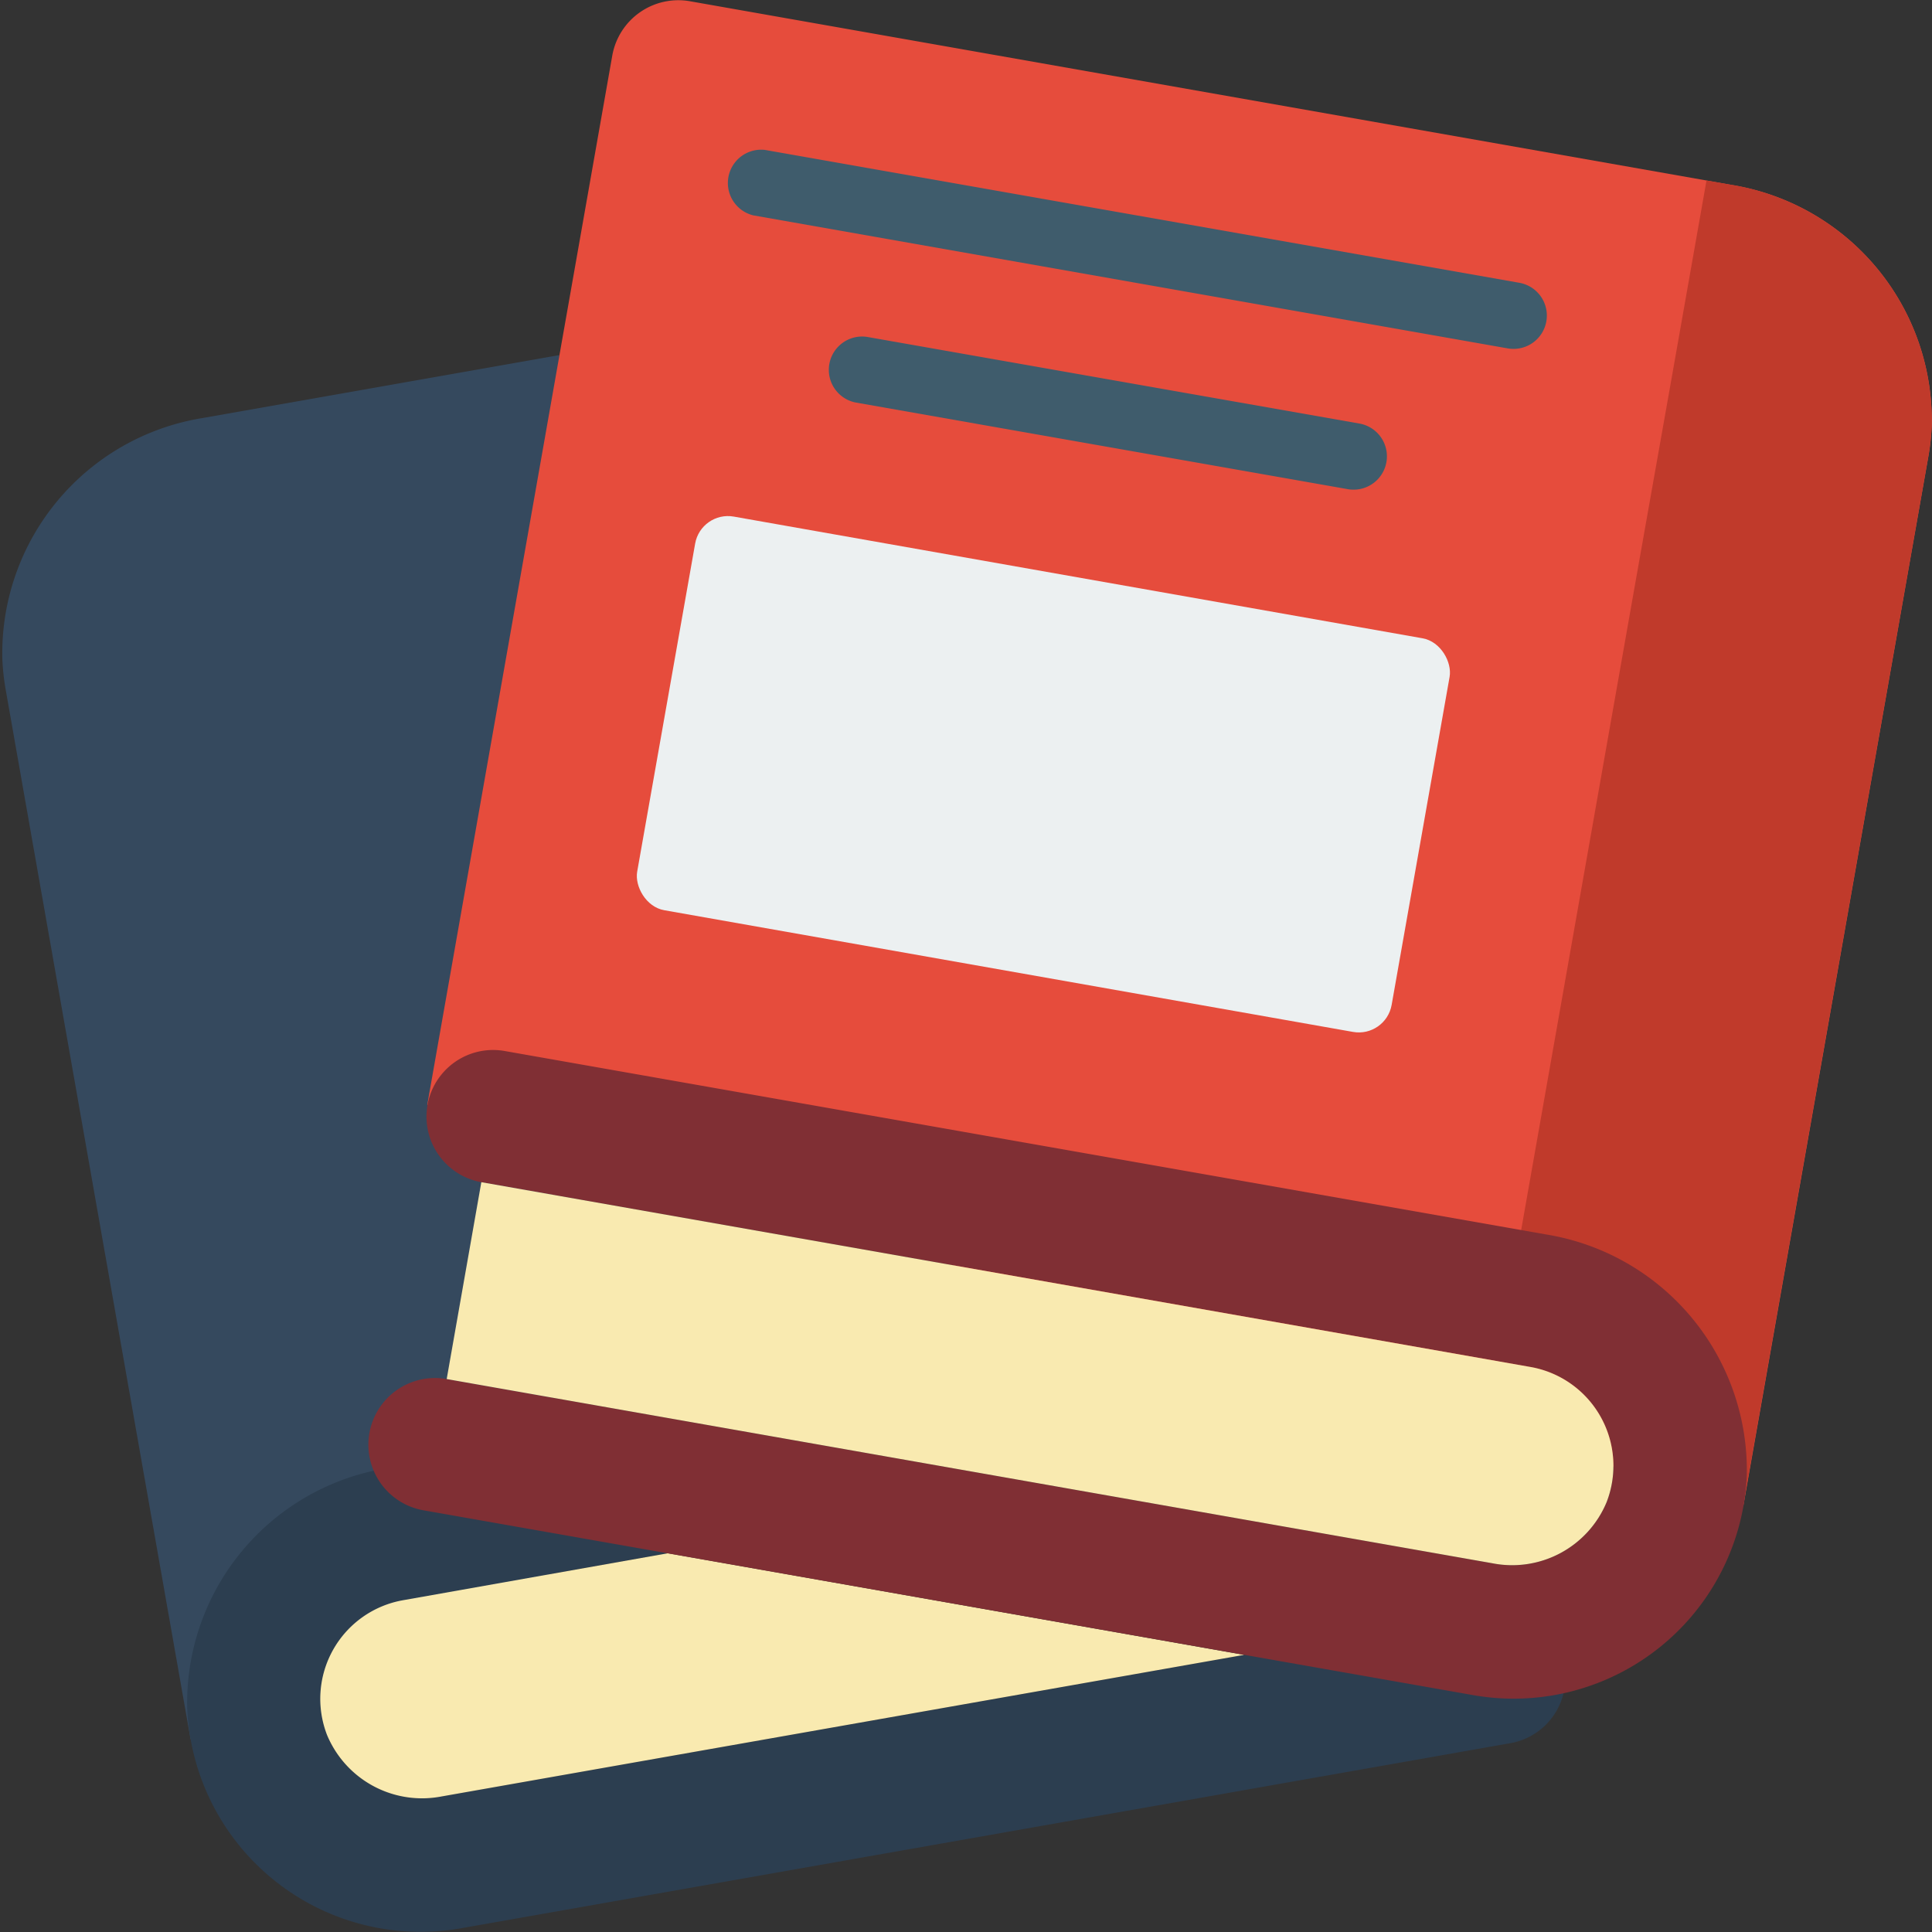
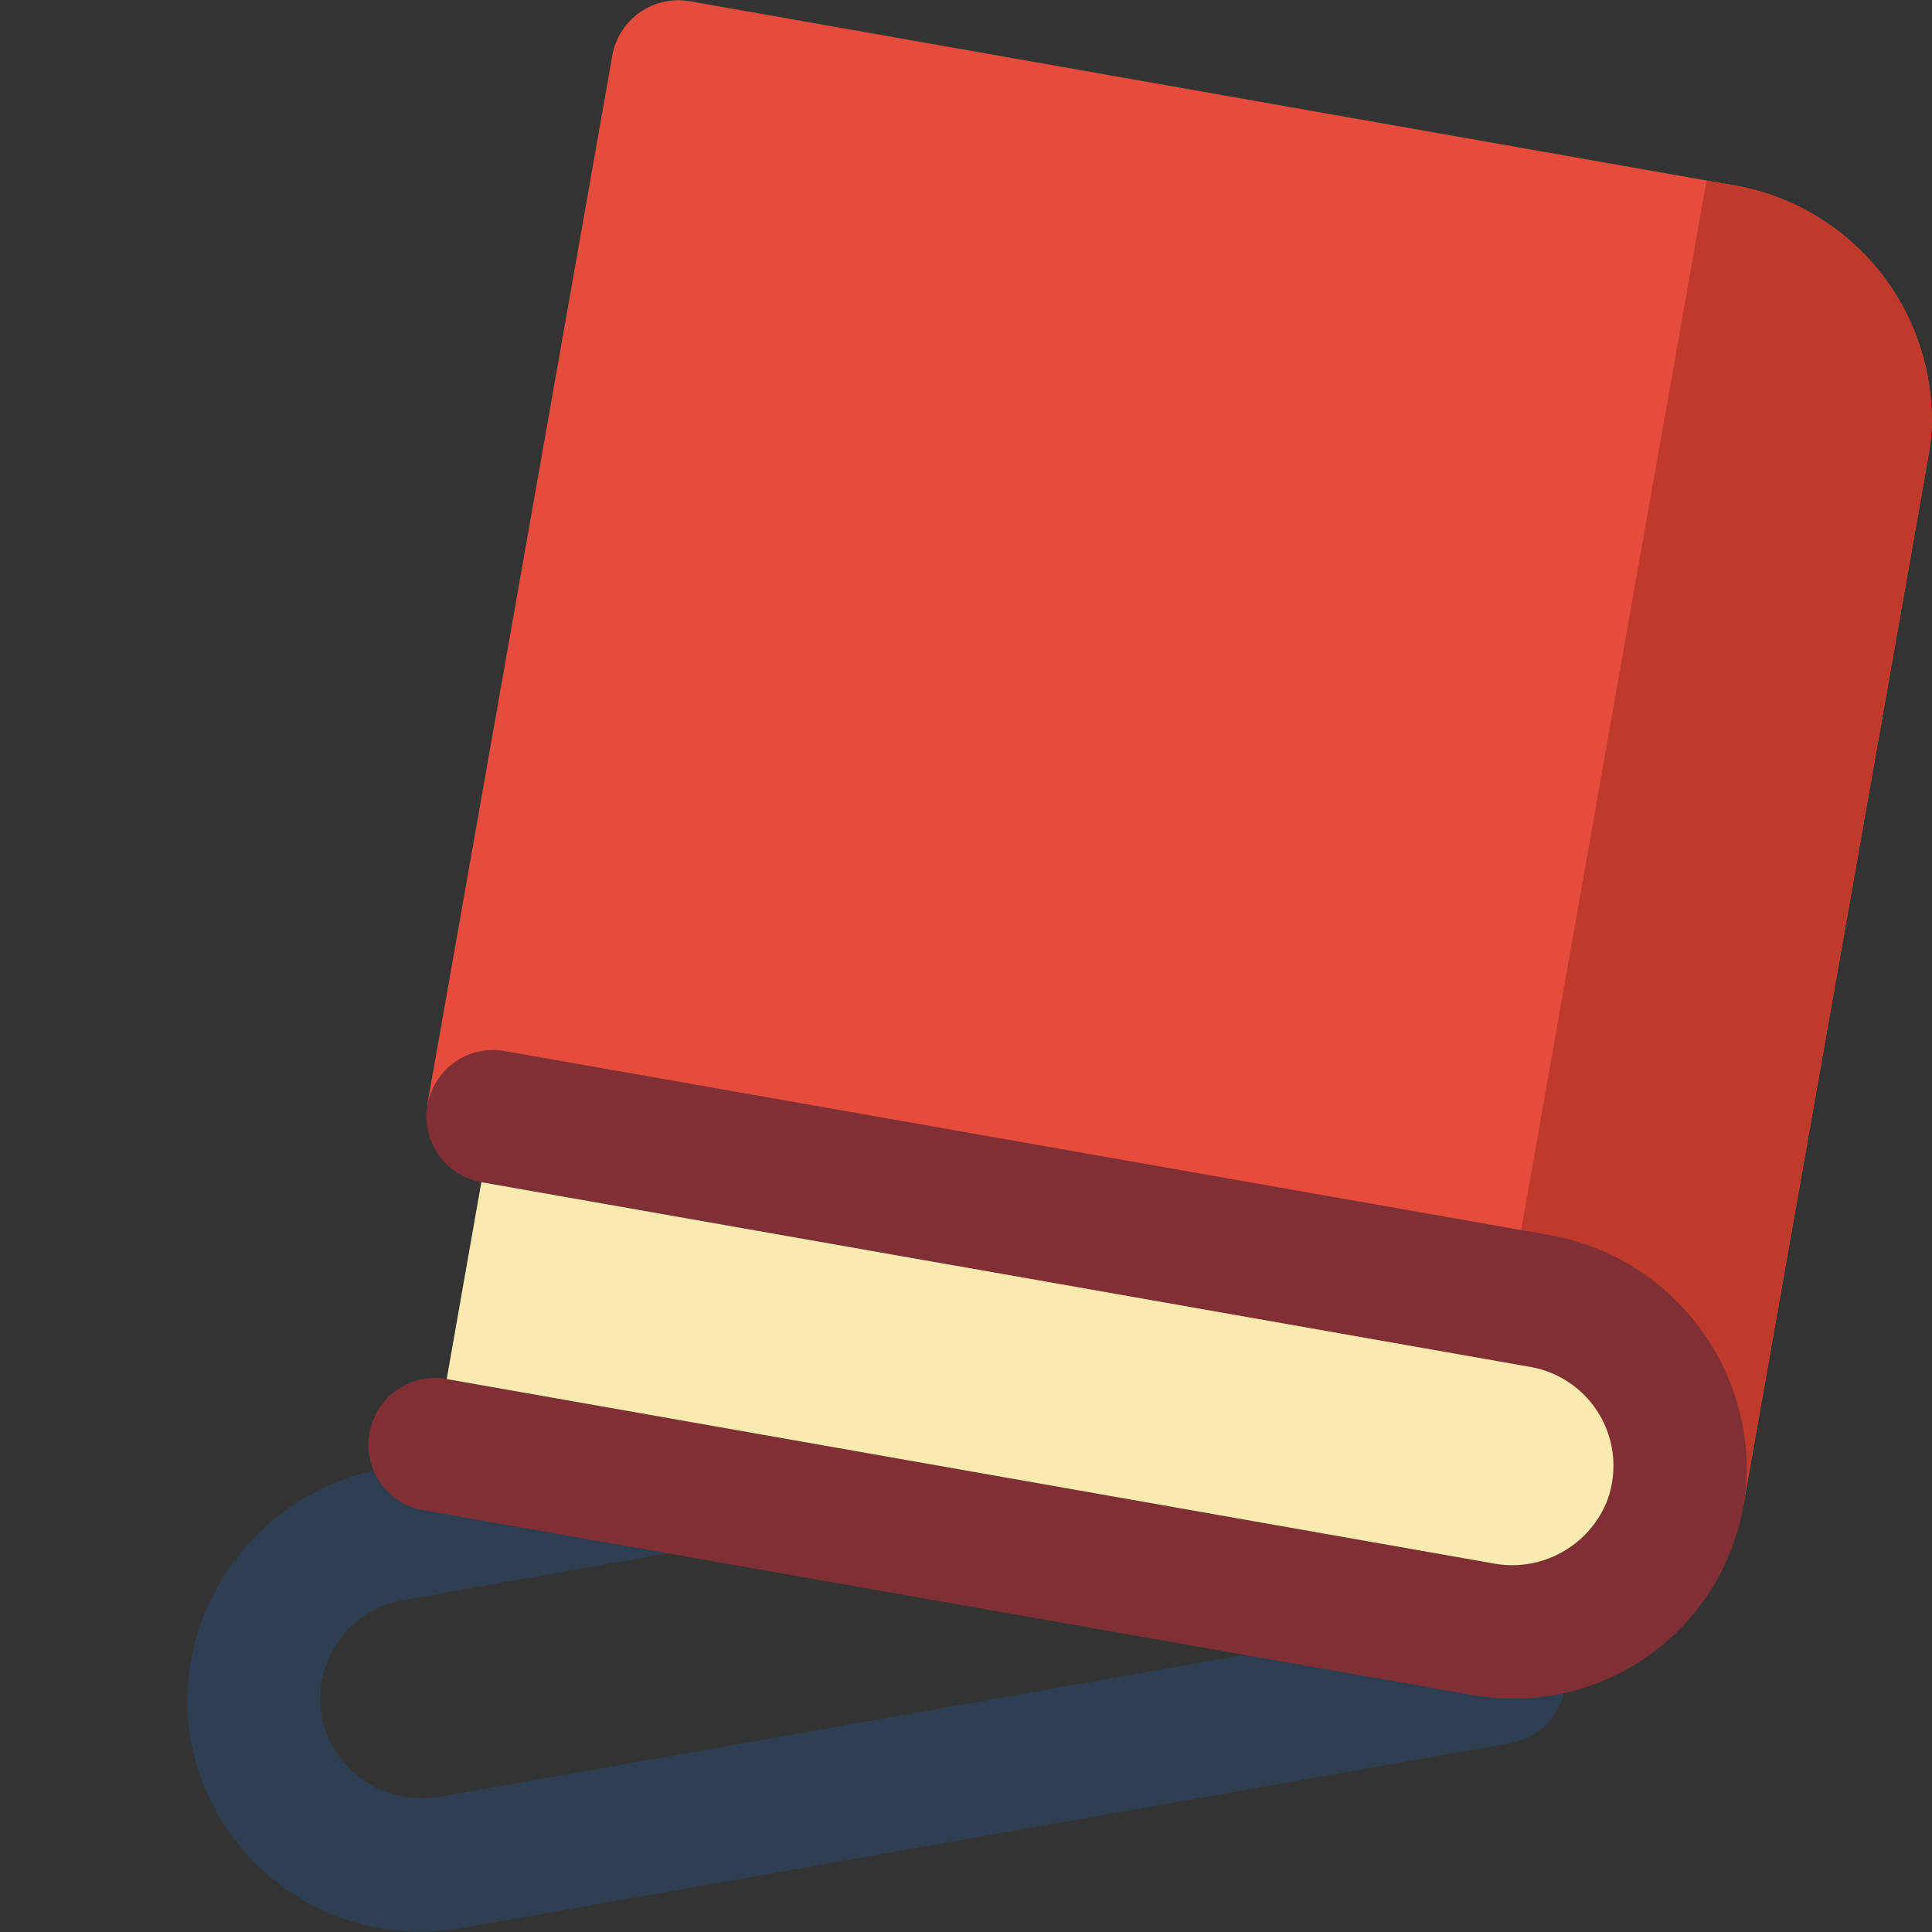
<svg xmlns="http://www.w3.org/2000/svg" width="30px" height="30px" viewBox="0 0 58 58">
  <rect x="0" y="0" width="58" height="58" fill="#333333" stroke="none" />
  <g fill="none" fillRule="evenodd">
    <g fillRule="nonzero">
-       <path fill="#35495e" d="M5.72 52.21L.17 20.7a7 7 0 01-.1-.92 7.157 7.157 0 016.01-7.23l10.71-1.89-.29 41.55z" />
      <path fill="#2c3e50" d="M46.94 50.83a2 2 0 01-1.59 1.5l-31.52 5.56a7.011 7.011 0 01-8.21-6.6 7.141 7.141 0 015.61-7.14l8.83 2.48h-.01l-7.95 1.41a3.005 3.005 0 00-2.28 4.05 3.09 3.09 0 003.44 1.84l24.09-4.25z" />
-       <path fill="#f9eab0" d="M20.05 46.63l-7.95 1.41a3.005 3.005 0 00-2.28 4.05 3.09 3.09 0 003.44 1.84l24.09-4.25z" />
      <path fill="#e64c3c" d="M12.826 33.171l5.557-31.514A2.014 2.014 0 0120.7.035L51.977 5.55a7.163 7.163 0 016.015 7.235 7.15 7.15 0 01-.1.916l-5.557 31.514z" />
-       <path fill="#3f5c6c" d="M45.438 10.474c-.059 0-.117-.005-.175-.015L22.612 6.465A1 1 0 0122.96 4.5l22.65 3.989a1 1 0 01-.172 1.985zM40.63 14.7a.95.95 0 01-.175-.016l-14.772-2.601a1 1 0 01.347-1.969l14.773 2.6a1 1 0 01-.173 1.986z" />
-       <rect width="23" height="12" x="19.833" y="17.234" fill="#ecf0f1" rx="1" transform="rotate(10.02 31.273 23.184)" />
      <path fill="#c03a2b" d="M57.99 12.78a6.643 6.643 0 01-.1.92l-5.56 31.51-7.71-2.35 4.47-25.34 1.06-5.98 1.08-6.12.75.13a7.164 7.164 0 016.01 7.23z" />
      <path fill="#802f34" d="M46.42 37.06l-31.28-5.51a2 2 0 00-.69 3.94l31.51 5.55a3.013 3.013 0 012.27 4.06 3.071 3.071 0 01-3.43 1.83L13.41 41.4a2 2 0 10-.7 3.94l31.52 5.55a7.007 7.007 0 008.21-6.59 7.176 7.176 0 00-6.02-7.24z" />
      <path fill="#f9eab0" d="M48.23 45.1a3.071 3.071 0 01-3.43 1.83L13.41 41.4l1.04-5.91 31.51 5.55a3.013 3.013 0 012.27 4.06z" />
    </g>
  </g>
</svg>